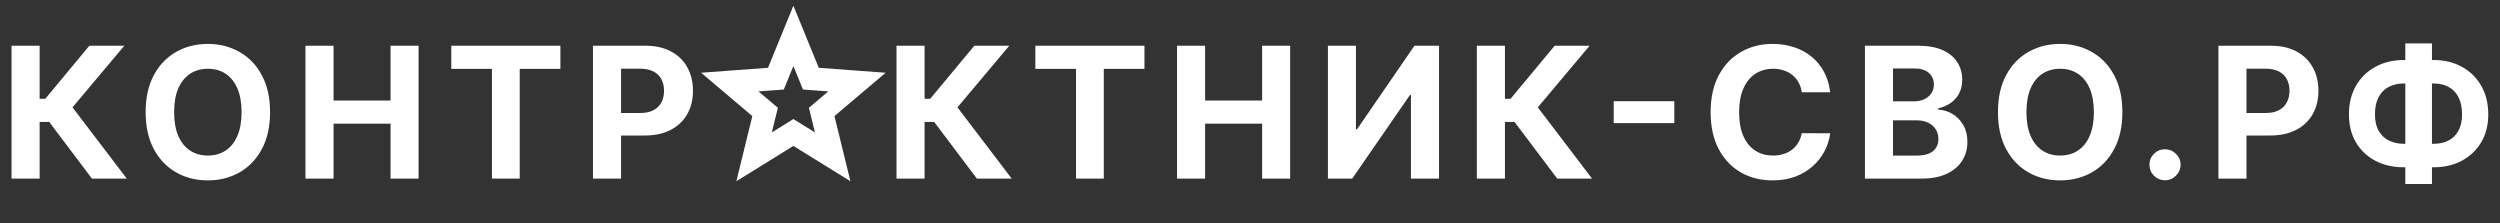
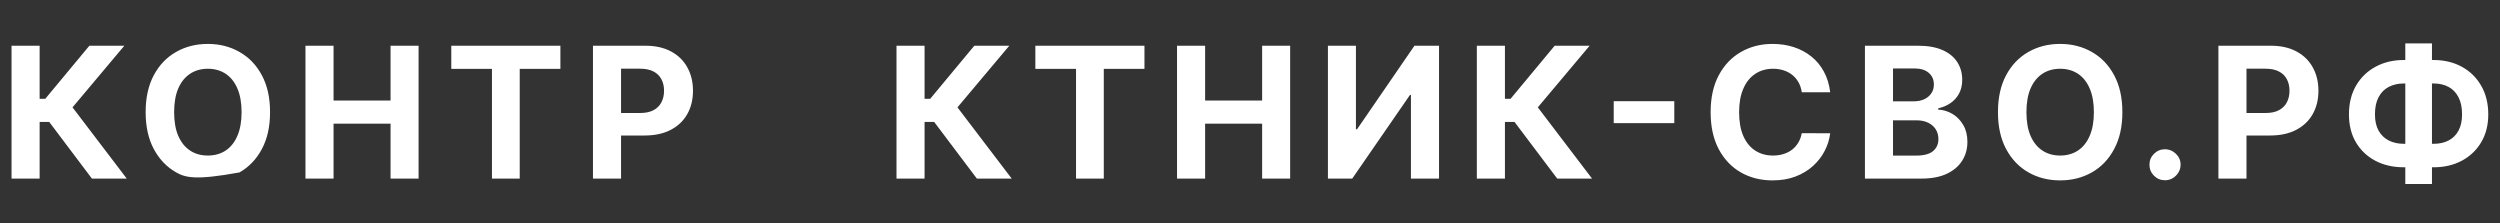
<svg xmlns="http://www.w3.org/2000/svg" width="280" height="25" viewBox="0 0 280 25" fill="none">
  <rect x="0" y="0" width="280" height="25" fill="#333333" stroke="none" />
-   <path d="M10.294 20L5.514 13.658H4.439V20H1.293V5.122H4.439V11.065H5.071L10.01 5.122H13.926L8.122 12.024L14.195 20H10.294ZM30.246 12.561C30.246 14.184 29.938 15.564 29.323 16.702C28.713 17.84 27.88 18.709 26.824 19.31C25.773 19.906 24.591 20.203 23.279 20.203C21.957 20.203 20.77 19.903 19.72 19.303C18.669 18.702 17.838 17.833 17.228 16.695C16.618 15.557 16.312 14.179 16.312 12.561C16.312 10.939 16.618 9.559 17.228 8.421C17.838 7.282 18.669 6.416 19.72 5.82C20.77 5.219 21.957 4.919 23.279 4.919C24.591 4.919 25.773 5.219 26.824 5.82C27.88 6.416 28.713 7.282 29.323 8.421C29.938 9.559 30.246 10.939 30.246 12.561ZM27.057 12.561C27.057 11.51 26.899 10.624 26.584 9.902C26.274 9.181 25.836 8.634 25.27 8.261C24.703 7.888 24.039 7.701 23.279 7.701C22.519 7.701 21.855 7.888 21.289 8.261C20.722 8.634 20.281 9.181 19.966 9.902C19.657 10.624 19.502 11.51 19.502 12.561C19.502 13.612 19.657 14.498 19.966 15.22C20.281 15.942 20.722 16.489 21.289 16.862C21.855 17.235 22.519 17.421 23.279 17.421C24.039 17.421 24.703 17.235 25.27 16.862C25.836 16.489 26.274 15.942 26.584 15.22C26.899 14.498 27.057 13.612 27.057 12.561ZM34.212 20V5.122H37.358V11.261H43.743V5.122H46.881V20H43.743V13.854H37.358V20H34.212ZM50.545 7.716V5.122H62.764V7.716H58.209V20H55.099V7.716H50.545ZM66.412 20V5.122H72.282C73.41 5.122 74.372 5.338 75.166 5.769C75.96 6.195 76.566 6.788 76.982 7.549C77.403 8.304 77.614 9.176 77.614 10.164C77.614 11.152 77.401 12.024 76.975 12.779C76.549 13.535 75.931 14.123 75.122 14.544C74.318 14.966 73.345 15.176 72.202 15.176H68.461V12.656H71.694C72.299 12.656 72.798 12.552 73.19 12.343C73.587 12.13 73.882 11.837 74.076 11.464C74.275 11.087 74.374 10.653 74.374 10.164C74.374 9.67 74.275 9.239 74.076 8.871C73.882 8.498 73.587 8.21 73.19 8.006C72.793 7.798 72.289 7.694 71.679 7.694H69.558V20H66.412ZM109.408 20L104.628 13.658H103.552V20H100.407V5.122H103.552V11.065H104.184L109.124 5.122H113.04L107.236 12.024L113.309 20H109.408ZM115.96 7.716V5.122H128.179V7.716H123.624V20H120.515V7.716H115.96ZM131.828 20V5.122H134.973V11.261H141.359V5.122H144.497V20H141.359V13.854H134.973V20H131.828ZM148.727 5.122H151.865V14.479H151.989L158.418 5.122H161.171V20H158.025V10.636H157.916L151.451 20H148.727V5.122ZM174.407 20L169.627 13.658H168.552V20H165.406V5.122H168.552V11.065H169.184L174.124 5.122H178.039L172.235 12.024L178.308 20H174.407ZM187.521 11.334V13.789H180.736V11.334H187.521ZM204.98 10.331H201.798C201.74 9.919 201.621 9.554 201.442 9.234C201.263 8.91 201.033 8.634 200.752 8.406C200.471 8.178 200.146 8.004 199.778 7.883C199.415 7.762 199.02 7.701 198.594 7.701C197.824 7.701 197.153 7.893 196.582 8.275C196.011 8.653 195.567 9.205 195.253 9.932C194.938 10.653 194.78 11.53 194.78 12.561C194.78 13.622 194.938 14.513 195.253 15.235C195.572 15.956 196.018 16.501 196.589 16.869C197.161 17.237 197.822 17.421 198.572 17.421C198.994 17.421 199.384 17.365 199.742 17.254C200.105 17.143 200.427 16.98 200.708 16.767C200.989 16.549 201.222 16.285 201.406 15.976C201.594 15.666 201.725 15.312 201.798 14.915L204.98 14.929C204.897 15.612 204.692 16.271 204.362 16.905C204.038 17.535 203.599 18.099 203.047 18.598C202.5 19.092 201.846 19.484 201.086 19.775C200.33 20.061 199.476 20.203 198.522 20.203C197.195 20.203 196.008 19.903 194.962 19.303C193.921 18.702 193.098 17.833 192.492 16.695C191.892 15.557 191.591 14.179 191.591 12.561C191.591 10.939 191.896 9.559 192.507 8.421C193.117 7.282 193.945 6.416 194.991 5.82C196.037 5.219 197.214 4.919 198.522 4.919C199.384 4.919 200.183 5.04 200.919 5.282C201.66 5.524 202.316 5.878 202.888 6.343C203.459 6.803 203.924 7.367 204.282 8.035C204.646 8.704 204.878 9.469 204.98 10.331ZM208.872 20V5.122H214.829C215.923 5.122 216.836 5.285 217.567 5.609C218.299 5.934 218.848 6.384 219.216 6.96C219.584 7.532 219.768 8.19 219.768 8.936C219.768 9.517 219.652 10.028 219.42 10.469C219.187 10.905 218.868 11.263 218.461 11.544C218.059 11.82 217.599 12.016 217.081 12.133V12.278C217.647 12.302 218.178 12.462 218.672 12.757C219.17 13.053 219.575 13.467 219.885 14C220.195 14.527 220.35 15.157 220.35 15.888C220.35 16.678 220.153 17.382 219.761 18.002C219.374 18.617 218.8 19.104 218.04 19.462C217.279 19.821 216.342 20 215.228 20H208.872ZM212.017 17.428H214.582C215.458 17.428 216.097 17.261 216.499 16.927C216.901 16.588 217.102 16.138 217.102 15.576C217.102 15.164 217.003 14.801 216.805 14.486C216.606 14.171 216.323 13.925 215.955 13.745C215.591 13.566 215.158 13.476 214.654 13.476H212.017V17.428ZM212.017 11.348H214.349C214.78 11.348 215.163 11.273 215.497 11.123C215.836 10.968 216.102 10.75 216.296 10.469C216.495 10.188 216.594 9.852 216.594 9.459C216.594 8.922 216.403 8.488 216.02 8.159C215.642 7.83 215.105 7.665 214.407 7.665H212.017V11.348ZM237.705 12.561C237.705 14.184 237.397 15.564 236.782 16.702C236.172 17.84 235.339 18.709 234.283 19.31C233.232 19.906 232.05 20.203 230.738 20.203C229.416 20.203 228.229 19.903 227.178 19.303C226.127 18.702 225.297 17.833 224.687 16.695C224.076 15.557 223.771 14.179 223.771 12.561C223.771 10.939 224.076 9.559 224.687 8.421C225.297 7.282 226.127 6.416 227.178 5.82C228.229 5.219 229.416 4.919 230.738 4.919C232.05 4.919 233.232 5.219 234.283 5.82C235.339 6.416 236.172 7.282 236.782 8.421C237.397 9.559 237.705 10.939 237.705 12.561ZM234.515 12.561C234.515 11.51 234.358 10.624 234.043 9.902C233.733 9.181 233.295 8.634 232.728 8.261C232.162 7.888 231.498 7.701 230.738 7.701C229.978 7.701 229.314 7.888 228.748 8.261C228.181 8.634 227.74 9.181 227.425 9.902C227.115 10.624 226.96 11.51 226.96 12.561C226.96 13.612 227.115 14.498 227.425 15.22C227.74 15.942 228.181 16.489 228.748 16.862C229.314 17.235 229.978 17.421 230.738 17.421C231.498 17.421 232.162 17.235 232.728 16.862C233.295 16.489 233.733 15.942 234.043 15.22C234.358 14.498 234.515 13.612 234.515 12.561ZM242.483 20.189C242.003 20.189 241.592 20.019 241.248 19.68C240.909 19.337 240.739 18.925 240.739 18.445C240.739 17.971 240.909 17.564 241.248 17.225C241.592 16.886 242.003 16.716 242.483 16.716C242.948 16.716 243.355 16.886 243.703 17.225C244.052 17.564 244.226 17.971 244.226 18.445C244.226 18.765 244.144 19.058 243.979 19.324C243.82 19.586 243.609 19.797 243.347 19.956C243.086 20.111 242.798 20.189 242.483 20.189ZM248.462 20V5.122H254.331C255.46 5.122 256.421 5.338 257.215 5.769C258.01 6.195 258.615 6.788 259.032 7.549C259.453 8.304 259.664 9.176 259.664 10.164C259.664 11.152 259.45 12.024 259.024 12.779C258.598 13.535 257.981 14.123 257.172 14.544C256.368 14.966 255.394 15.176 254.252 15.176H250.51V12.656H253.743C254.348 12.656 254.847 12.552 255.239 12.343C255.637 12.13 255.932 11.837 256.126 11.464C256.324 11.087 256.424 10.653 256.424 10.164C256.424 9.67 256.324 9.239 256.126 8.871C255.932 8.498 255.637 8.21 255.239 8.006C254.842 7.798 254.339 7.694 253.728 7.694H251.607V20H248.462ZM269.227 6.721H272.554C273.746 6.721 274.802 6.972 275.722 7.476C276.647 7.98 277.371 8.689 277.894 9.605C278.422 10.515 278.686 11.585 278.686 12.816C278.686 14.007 278.422 15.046 277.894 15.932C277.371 16.818 276.647 17.508 275.722 18.002C274.802 18.491 273.746 18.736 272.554 18.736H269.227C268.031 18.736 266.971 18.494 266.046 18.009C265.121 17.52 264.394 16.833 263.866 15.947C263.343 15.06 263.082 14.014 263.082 12.808C263.082 11.578 263.346 10.508 263.873 9.597C264.406 8.682 265.135 7.975 266.06 7.476C266.985 6.972 268.041 6.721 269.227 6.721ZM269.227 9.35C268.588 9.35 268.024 9.479 267.535 9.735C267.05 9.987 266.673 10.37 266.401 10.883C266.13 11.396 265.995 12.038 265.995 12.808C265.995 13.544 266.133 14.157 266.409 14.646C266.69 15.135 267.072 15.501 267.557 15.743C268.041 15.985 268.598 16.106 269.227 16.106H272.576C273.211 16.106 273.765 15.983 274.24 15.736C274.719 15.489 275.09 15.121 275.351 14.632C275.618 14.143 275.751 13.537 275.751 12.816C275.751 12.046 275.618 11.404 275.351 10.89C275.09 10.377 274.719 9.992 274.24 9.735C273.765 9.479 273.211 9.35 272.576 9.35H269.227ZM272.38 4.861V20.61H269.394V4.861H272.38Z" fill="white" />
-   <path d="M88.86 4.018L90.519 8.077L90.818 8.81L91.608 8.869L95.981 9.192L92.633 12.025L92.029 12.536L92.217 13.305L93.261 17.564L89.533 15.255L88.86 14.838L88.187 15.255L84.458 17.564L85.502 13.305L85.691 12.536L85.086 12.025L81.738 9.192L86.112 8.869L86.901 8.81L87.201 8.077L88.86 4.018Z" stroke="white" stroke-width="2.557" />
+   <path d="M10.294 20L5.514 13.658H4.439V20H1.293V5.122H4.439V11.065H5.071L10.01 5.122H13.926L8.122 12.024L14.195 20H10.294ZM30.246 12.561C30.246 14.184 29.938 15.564 29.323 16.702C28.713 17.84 27.88 18.709 26.824 19.31C21.957 20.203 20.77 19.903 19.72 19.303C18.669 18.702 17.838 17.833 17.228 16.695C16.618 15.557 16.312 14.179 16.312 12.561C16.312 10.939 16.618 9.559 17.228 8.421C17.838 7.282 18.669 6.416 19.72 5.82C20.77 5.219 21.957 4.919 23.279 4.919C24.591 4.919 25.773 5.219 26.824 5.82C27.88 6.416 28.713 7.282 29.323 8.421C29.938 9.559 30.246 10.939 30.246 12.561ZM27.057 12.561C27.057 11.51 26.899 10.624 26.584 9.902C26.274 9.181 25.836 8.634 25.27 8.261C24.703 7.888 24.039 7.701 23.279 7.701C22.519 7.701 21.855 7.888 21.289 8.261C20.722 8.634 20.281 9.181 19.966 9.902C19.657 10.624 19.502 11.51 19.502 12.561C19.502 13.612 19.657 14.498 19.966 15.22C20.281 15.942 20.722 16.489 21.289 16.862C21.855 17.235 22.519 17.421 23.279 17.421C24.039 17.421 24.703 17.235 25.27 16.862C25.836 16.489 26.274 15.942 26.584 15.22C26.899 14.498 27.057 13.612 27.057 12.561ZM34.212 20V5.122H37.358V11.261H43.743V5.122H46.881V20H43.743V13.854H37.358V20H34.212ZM50.545 7.716V5.122H62.764V7.716H58.209V20H55.099V7.716H50.545ZM66.412 20V5.122H72.282C73.41 5.122 74.372 5.338 75.166 5.769C75.96 6.195 76.566 6.788 76.982 7.549C77.403 8.304 77.614 9.176 77.614 10.164C77.614 11.152 77.401 12.024 76.975 12.779C76.549 13.535 75.931 14.123 75.122 14.544C74.318 14.966 73.345 15.176 72.202 15.176H68.461V12.656H71.694C72.299 12.656 72.798 12.552 73.19 12.343C73.587 12.13 73.882 11.837 74.076 11.464C74.275 11.087 74.374 10.653 74.374 10.164C74.374 9.67 74.275 9.239 74.076 8.871C73.882 8.498 73.587 8.21 73.19 8.006C72.793 7.798 72.289 7.694 71.679 7.694H69.558V20H66.412ZM109.408 20L104.628 13.658H103.552V20H100.407V5.122H103.552V11.065H104.184L109.124 5.122H113.04L107.236 12.024L113.309 20H109.408ZM115.96 7.716V5.122H128.179V7.716H123.624V20H120.515V7.716H115.96ZM131.828 20V5.122H134.973V11.261H141.359V5.122H144.497V20H141.359V13.854H134.973V20H131.828ZM148.727 5.122H151.865V14.479H151.989L158.418 5.122H161.171V20H158.025V10.636H157.916L151.451 20H148.727V5.122ZM174.407 20L169.627 13.658H168.552V20H165.406V5.122H168.552V11.065H169.184L174.124 5.122H178.039L172.235 12.024L178.308 20H174.407ZM187.521 11.334V13.789H180.736V11.334H187.521ZM204.98 10.331H201.798C201.74 9.919 201.621 9.554 201.442 9.234C201.263 8.91 201.033 8.634 200.752 8.406C200.471 8.178 200.146 8.004 199.778 7.883C199.415 7.762 199.02 7.701 198.594 7.701C197.824 7.701 197.153 7.893 196.582 8.275C196.011 8.653 195.567 9.205 195.253 9.932C194.938 10.653 194.78 11.53 194.78 12.561C194.78 13.622 194.938 14.513 195.253 15.235C195.572 15.956 196.018 16.501 196.589 16.869C197.161 17.237 197.822 17.421 198.572 17.421C198.994 17.421 199.384 17.365 199.742 17.254C200.105 17.143 200.427 16.98 200.708 16.767C200.989 16.549 201.222 16.285 201.406 15.976C201.594 15.666 201.725 15.312 201.798 14.915L204.98 14.929C204.897 15.612 204.692 16.271 204.362 16.905C204.038 17.535 203.599 18.099 203.047 18.598C202.5 19.092 201.846 19.484 201.086 19.775C200.33 20.061 199.476 20.203 198.522 20.203C197.195 20.203 196.008 19.903 194.962 19.303C193.921 18.702 193.098 17.833 192.492 16.695C191.892 15.557 191.591 14.179 191.591 12.561C191.591 10.939 191.896 9.559 192.507 8.421C193.117 7.282 193.945 6.416 194.991 5.82C196.037 5.219 197.214 4.919 198.522 4.919C199.384 4.919 200.183 5.04 200.919 5.282C201.66 5.524 202.316 5.878 202.888 6.343C203.459 6.803 203.924 7.367 204.282 8.035C204.646 8.704 204.878 9.469 204.98 10.331ZM208.872 20V5.122H214.829C215.923 5.122 216.836 5.285 217.567 5.609C218.299 5.934 218.848 6.384 219.216 6.96C219.584 7.532 219.768 8.19 219.768 8.936C219.768 9.517 219.652 10.028 219.42 10.469C219.187 10.905 218.868 11.263 218.461 11.544C218.059 11.82 217.599 12.016 217.081 12.133V12.278C217.647 12.302 218.178 12.462 218.672 12.757C219.17 13.053 219.575 13.467 219.885 14C220.195 14.527 220.35 15.157 220.35 15.888C220.35 16.678 220.153 17.382 219.761 18.002C219.374 18.617 218.8 19.104 218.04 19.462C217.279 19.821 216.342 20 215.228 20H208.872ZM212.017 17.428H214.582C215.458 17.428 216.097 17.261 216.499 16.927C216.901 16.588 217.102 16.138 217.102 15.576C217.102 15.164 217.003 14.801 216.805 14.486C216.606 14.171 216.323 13.925 215.955 13.745C215.591 13.566 215.158 13.476 214.654 13.476H212.017V17.428ZM212.017 11.348H214.349C214.78 11.348 215.163 11.273 215.497 11.123C215.836 10.968 216.102 10.75 216.296 10.469C216.495 10.188 216.594 9.852 216.594 9.459C216.594 8.922 216.403 8.488 216.02 8.159C215.642 7.83 215.105 7.665 214.407 7.665H212.017V11.348ZM237.705 12.561C237.705 14.184 237.397 15.564 236.782 16.702C236.172 17.84 235.339 18.709 234.283 19.31C233.232 19.906 232.05 20.203 230.738 20.203C229.416 20.203 228.229 19.903 227.178 19.303C226.127 18.702 225.297 17.833 224.687 16.695C224.076 15.557 223.771 14.179 223.771 12.561C223.771 10.939 224.076 9.559 224.687 8.421C225.297 7.282 226.127 6.416 227.178 5.82C228.229 5.219 229.416 4.919 230.738 4.919C232.05 4.919 233.232 5.219 234.283 5.82C235.339 6.416 236.172 7.282 236.782 8.421C237.397 9.559 237.705 10.939 237.705 12.561ZM234.515 12.561C234.515 11.51 234.358 10.624 234.043 9.902C233.733 9.181 233.295 8.634 232.728 8.261C232.162 7.888 231.498 7.701 230.738 7.701C229.978 7.701 229.314 7.888 228.748 8.261C228.181 8.634 227.74 9.181 227.425 9.902C227.115 10.624 226.96 11.51 226.96 12.561C226.96 13.612 227.115 14.498 227.425 15.22C227.74 15.942 228.181 16.489 228.748 16.862C229.314 17.235 229.978 17.421 230.738 17.421C231.498 17.421 232.162 17.235 232.728 16.862C233.295 16.489 233.733 15.942 234.043 15.22C234.358 14.498 234.515 13.612 234.515 12.561ZM242.483 20.189C242.003 20.189 241.592 20.019 241.248 19.68C240.909 19.337 240.739 18.925 240.739 18.445C240.739 17.971 240.909 17.564 241.248 17.225C241.592 16.886 242.003 16.716 242.483 16.716C242.948 16.716 243.355 16.886 243.703 17.225C244.052 17.564 244.226 17.971 244.226 18.445C244.226 18.765 244.144 19.058 243.979 19.324C243.82 19.586 243.609 19.797 243.347 19.956C243.086 20.111 242.798 20.189 242.483 20.189ZM248.462 20V5.122H254.331C255.46 5.122 256.421 5.338 257.215 5.769C258.01 6.195 258.615 6.788 259.032 7.549C259.453 8.304 259.664 9.176 259.664 10.164C259.664 11.152 259.45 12.024 259.024 12.779C258.598 13.535 257.981 14.123 257.172 14.544C256.368 14.966 255.394 15.176 254.252 15.176H250.51V12.656H253.743C254.348 12.656 254.847 12.552 255.239 12.343C255.637 12.13 255.932 11.837 256.126 11.464C256.324 11.087 256.424 10.653 256.424 10.164C256.424 9.67 256.324 9.239 256.126 8.871C255.932 8.498 255.637 8.21 255.239 8.006C254.842 7.798 254.339 7.694 253.728 7.694H251.607V20H248.462ZM269.227 6.721H272.554C273.746 6.721 274.802 6.972 275.722 7.476C276.647 7.98 277.371 8.689 277.894 9.605C278.422 10.515 278.686 11.585 278.686 12.816C278.686 14.007 278.422 15.046 277.894 15.932C277.371 16.818 276.647 17.508 275.722 18.002C274.802 18.491 273.746 18.736 272.554 18.736H269.227C268.031 18.736 266.971 18.494 266.046 18.009C265.121 17.52 264.394 16.833 263.866 15.947C263.343 15.06 263.082 14.014 263.082 12.808C263.082 11.578 263.346 10.508 263.873 9.597C264.406 8.682 265.135 7.975 266.06 7.476C266.985 6.972 268.041 6.721 269.227 6.721ZM269.227 9.35C268.588 9.35 268.024 9.479 267.535 9.735C267.05 9.987 266.673 10.37 266.401 10.883C266.13 11.396 265.995 12.038 265.995 12.808C265.995 13.544 266.133 14.157 266.409 14.646C266.69 15.135 267.072 15.501 267.557 15.743C268.041 15.985 268.598 16.106 269.227 16.106H272.576C273.211 16.106 273.765 15.983 274.24 15.736C274.719 15.489 275.09 15.121 275.351 14.632C275.618 14.143 275.751 13.537 275.751 12.816C275.751 12.046 275.618 11.404 275.351 10.89C275.09 10.377 274.719 9.992 274.24 9.735C273.765 9.479 273.211 9.35 272.576 9.35H269.227ZM272.38 4.861V20.61H269.394V4.861H272.38Z" fill="white" />
</svg>